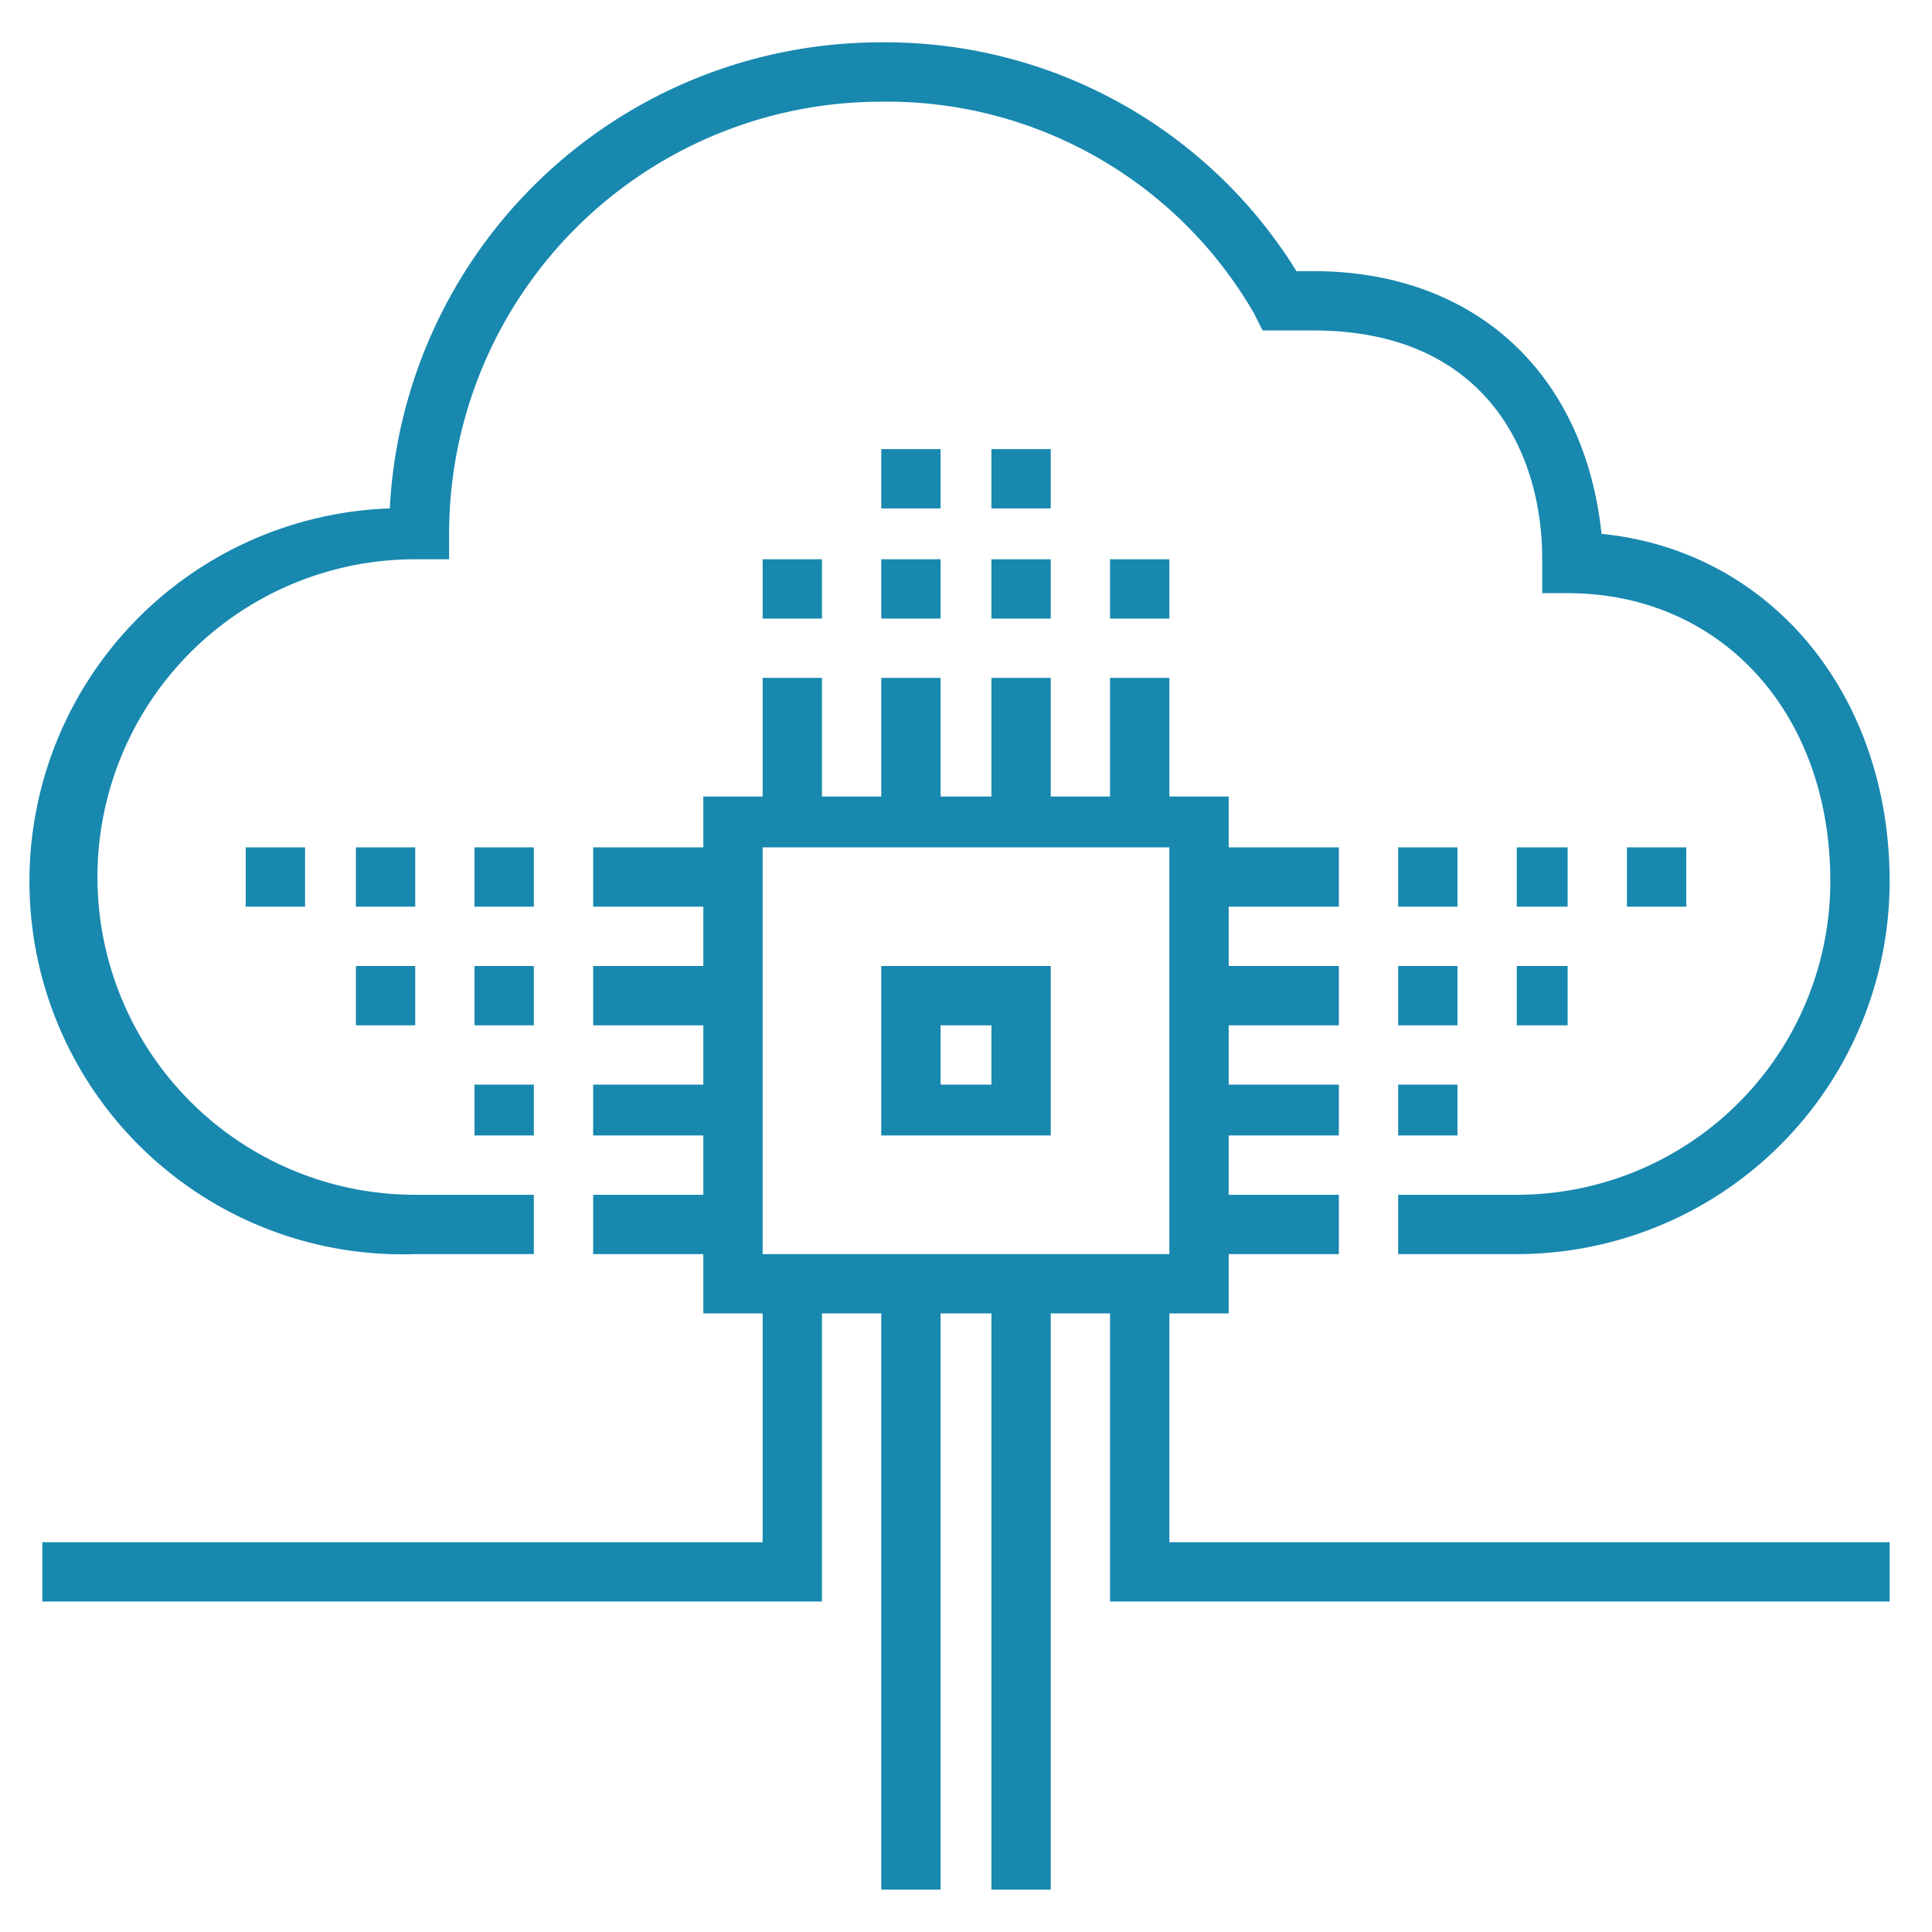
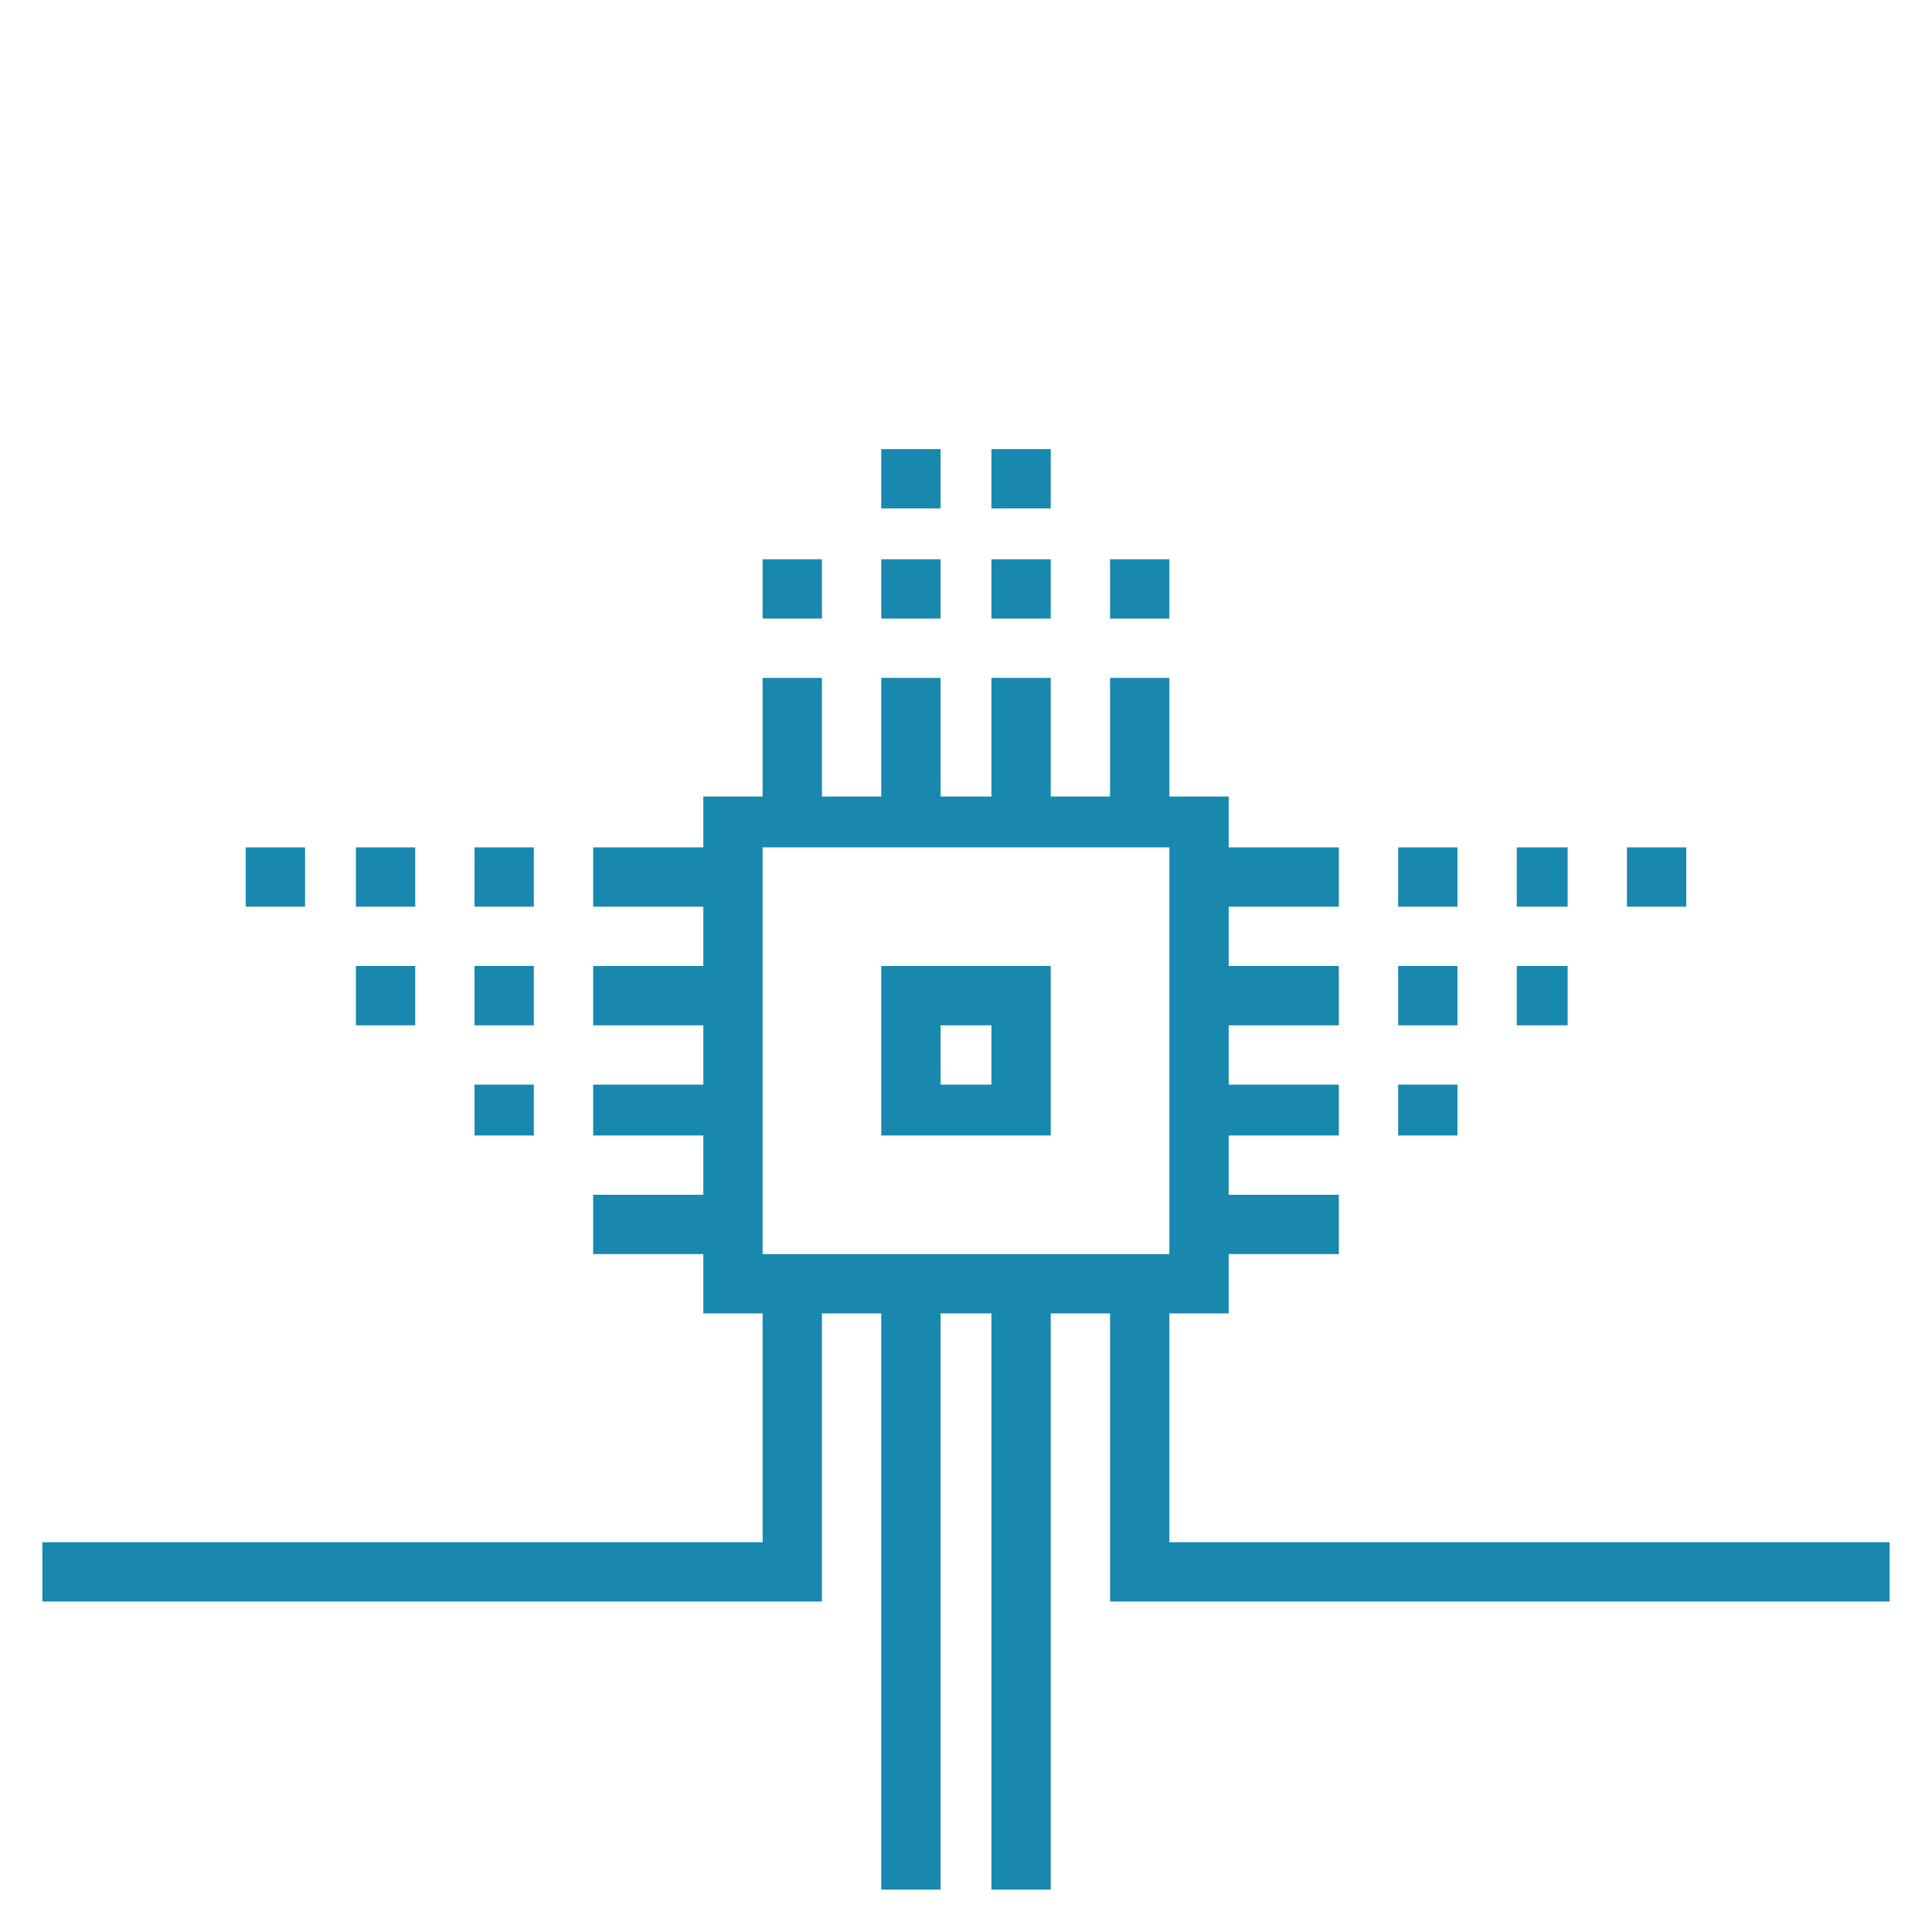
<svg xmlns="http://www.w3.org/2000/svg" viewBox="0 0 228 228" fill="none">
-   <path d="M179 148h-14v-7h14a37 37 0 0037-37c0-20-13-34-31-34h-3v-4c0-13-7-27-27-27h-6l-1-2a50 50 0 00-44-25 51 51 0 00-51 51v3h-4a37 37 0 000 75h14v7H49a44 44 0 11-3-88 58 58 0 0158-55 57 57 0 0149 27h2c19 0 32 12 34 31 20 2 34 19 34 41a44 44 0 01-44 44z" fill="#1888AF" />
  <path d="M145 155H83V94h62v61zm-55-7h48v-48H90v48z" fill="#1888AF" />
  <path d="M97 80h-7v17h7V80zM111 80h-7v17h7V80zM124 80h-7v17h7V80zM138 80h-7v17h7V80zM111 151h-7v72h7v-72zM124 151h-7v72h7v-72zM158 100h-17v7h17v-7zM158 114h-17v7h17v-7zM158 128h-17v6h17v-6zM158 141h-17v7h17v-7zM87 100H70v7h17v-7zM87 114H70v7h17v-7zM87 128H70v6h17v-6zM87 141H70v7h17v-7zM124 134h-20v-20h20v20zm-13-6h6v-7h-6v7zM97 189H5v-7h85v-31h7v38zM223 189h-92v-38h7v31h85v7zM97 66h-7v7h7v-7zM111 66h-7v7h7v-7zM111 53h-7v7h7v-7zM124 53h-7v7h7v-7zM124 66h-7v7h7v-7zM138 66h-7v7h7v-7zM63 100h-7v7h7v-7zM49 100h-7v7h7v-7zM63 114h-7v7h7v-7zM49 114h-7v7h7v-7zM63 128h-7v6h7v-6zM36 100h-7v7h7v-7zM172 100h-7v7h7v-7zM185 100h-6v7h6v-7zM172 114h-7v7h7v-7zM185 114h-6v7h6v-7zM172 128h-7v6h7v-6zM199 100h-7v7h7v-7z" fill="#1888AF" />
</svg>